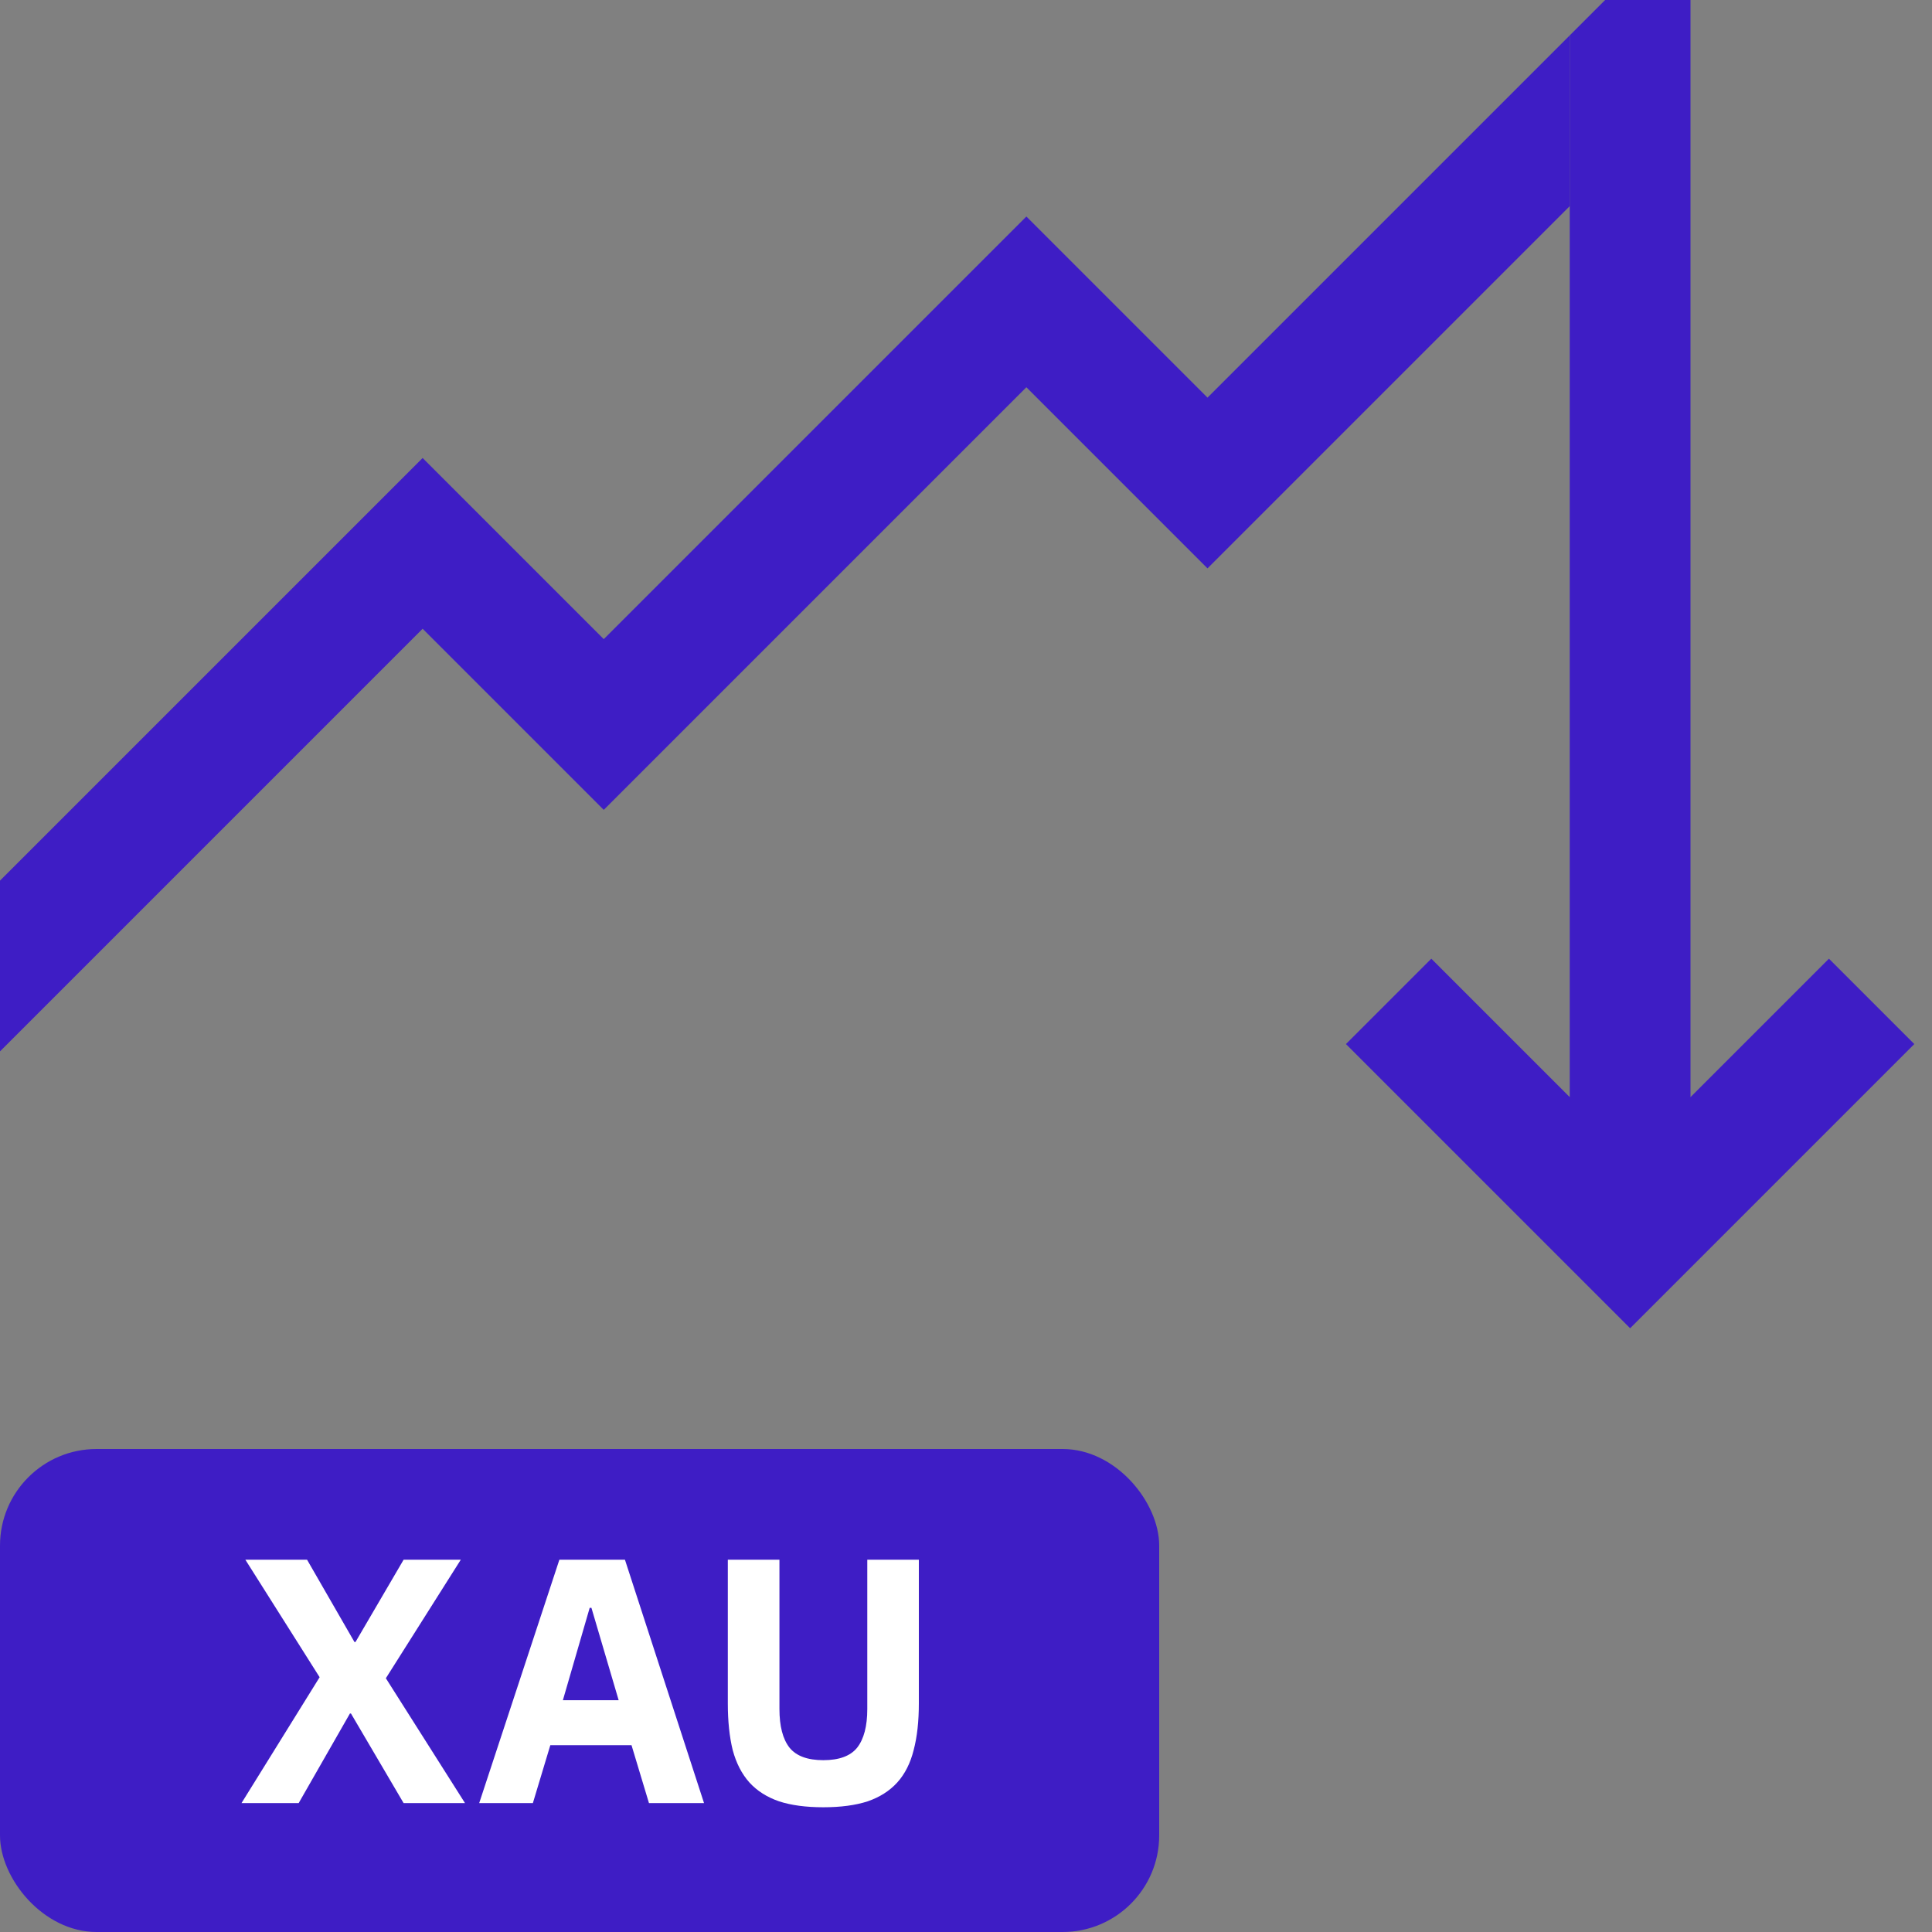
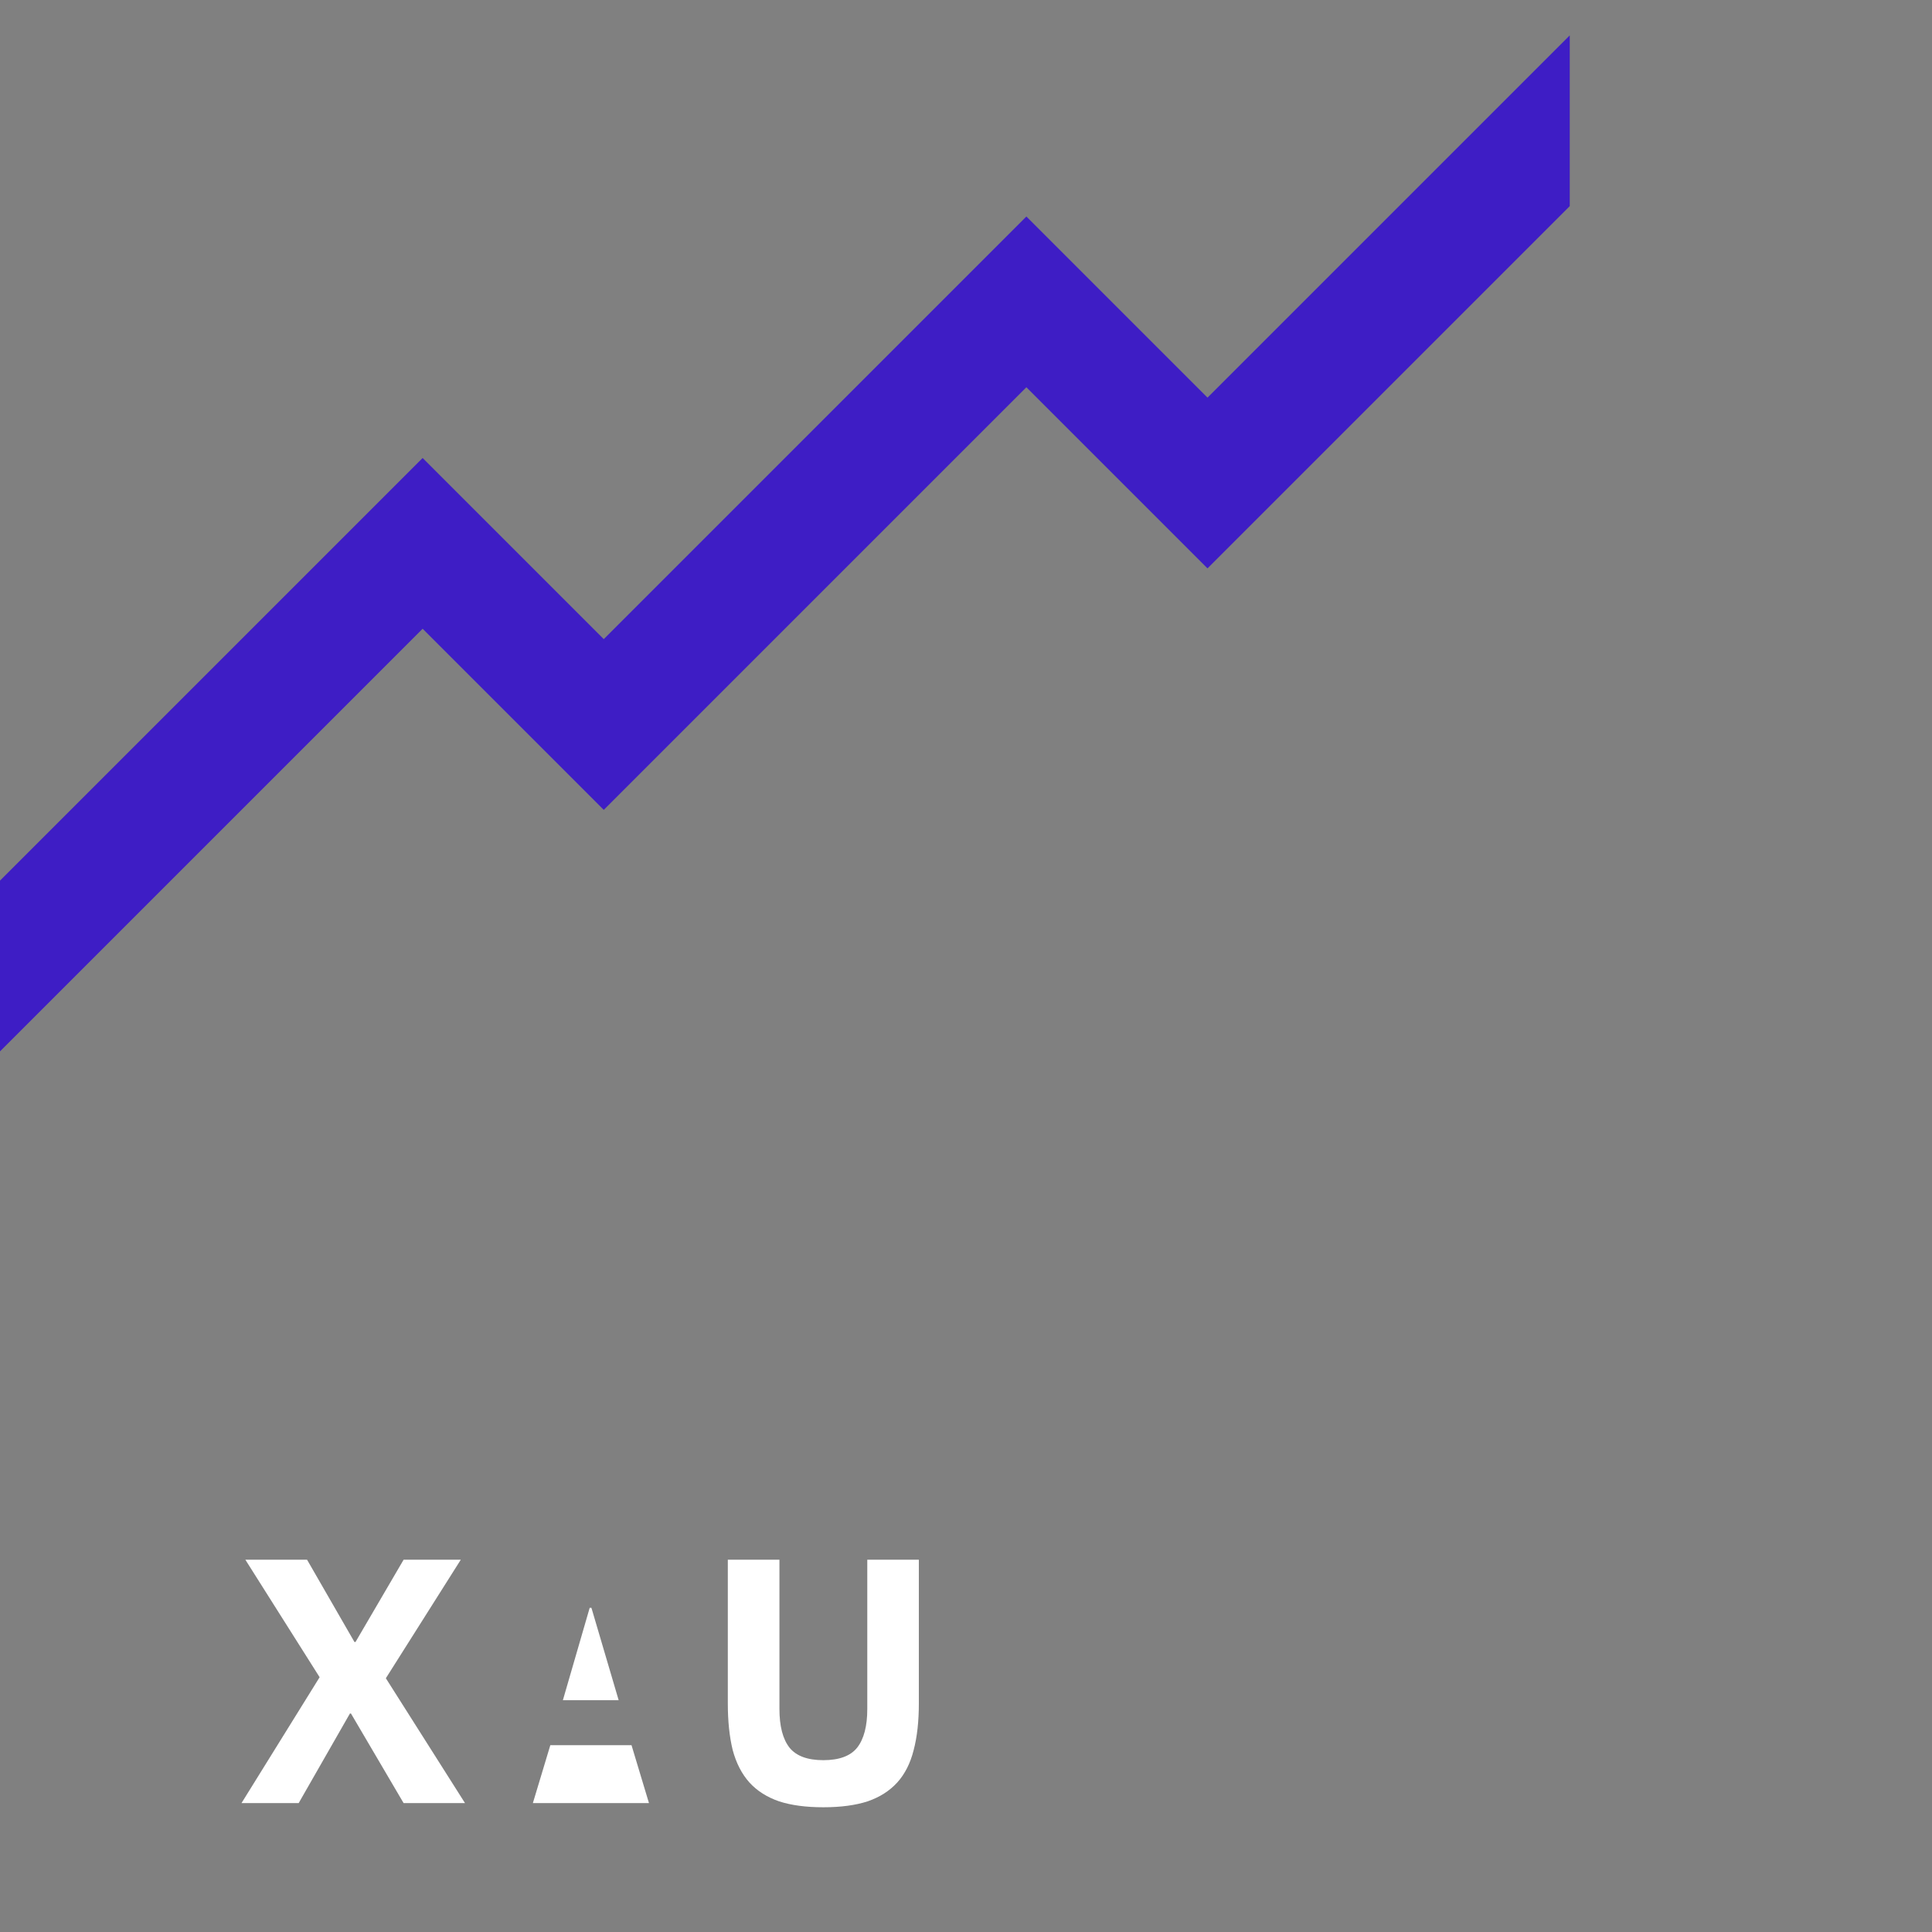
<svg xmlns="http://www.w3.org/2000/svg" width="32" height="32" viewBox="0 0 32 32" fill="none">
  <rect x="0" y="0" width="32" height="32" fill="#808080" stroke="none" />
  <path d="M0 14.586L7 7.586L10 10.586L17 3.586L20 6.586L26 0.586V3.414L20 9.414L17 6.414L10 13.414L7 10.414L0 17.414V14.586Z" fill="#3E1DC5" />
-   <path d="M27 22L31.707 17.293L30.293 15.879L28 18.172L28 9.53674e-06H26.586L26 0.586L26 18.172L23.707 15.879L22.293 17.293L27 22Z" fill="#3E1DC5" />
-   <rect y="24" width="19.2" height="8" rx="1.6" fill="#3E1DC5" />
  <path d="M12.91 25.834V28.306C12.91 28.59 12.965 28.804 13.077 28.947C13.189 29.085 13.375 29.154 13.637 29.154C13.899 29.154 14.086 29.085 14.197 28.947C14.309 28.804 14.365 28.59 14.365 28.306V25.834H15.219V28.213C15.219 28.51 15.191 28.768 15.133 28.987C15.079 29.203 14.989 29.382 14.861 29.524C14.734 29.663 14.571 29.767 14.371 29.836C14.17 29.901 13.926 29.934 13.637 29.934C13.348 29.934 13.104 29.901 12.904 29.836C12.704 29.767 12.54 29.663 12.413 29.524C12.286 29.382 12.194 29.203 12.136 28.987C12.082 28.768 12.055 28.51 12.055 28.213V25.834H12.91Z" fill="white" />
-   <path d="M10.749 29.865L10.46 28.906H9.115L8.826 29.865H7.937L9.265 25.834H10.351L11.661 29.865H10.749ZM9.796 26.631H9.767L9.323 28.161H10.247L9.796 26.631Z" fill="white" />
+   <path d="M10.749 29.865L10.46 28.906H9.115L8.826 29.865H7.937H10.351L11.661 29.865H10.749ZM9.796 26.631H9.767L9.323 28.161H10.247L9.796 26.631Z" fill="white" />
  <path d="M7.702 29.865H6.685L5.813 28.381H5.796L4.947 29.865H4L5.294 27.78L4.064 25.834H5.086L5.871 27.197H5.888L6.685 25.834H7.632L6.391 27.797L7.702 29.865Z" fill="white" />
</svg>